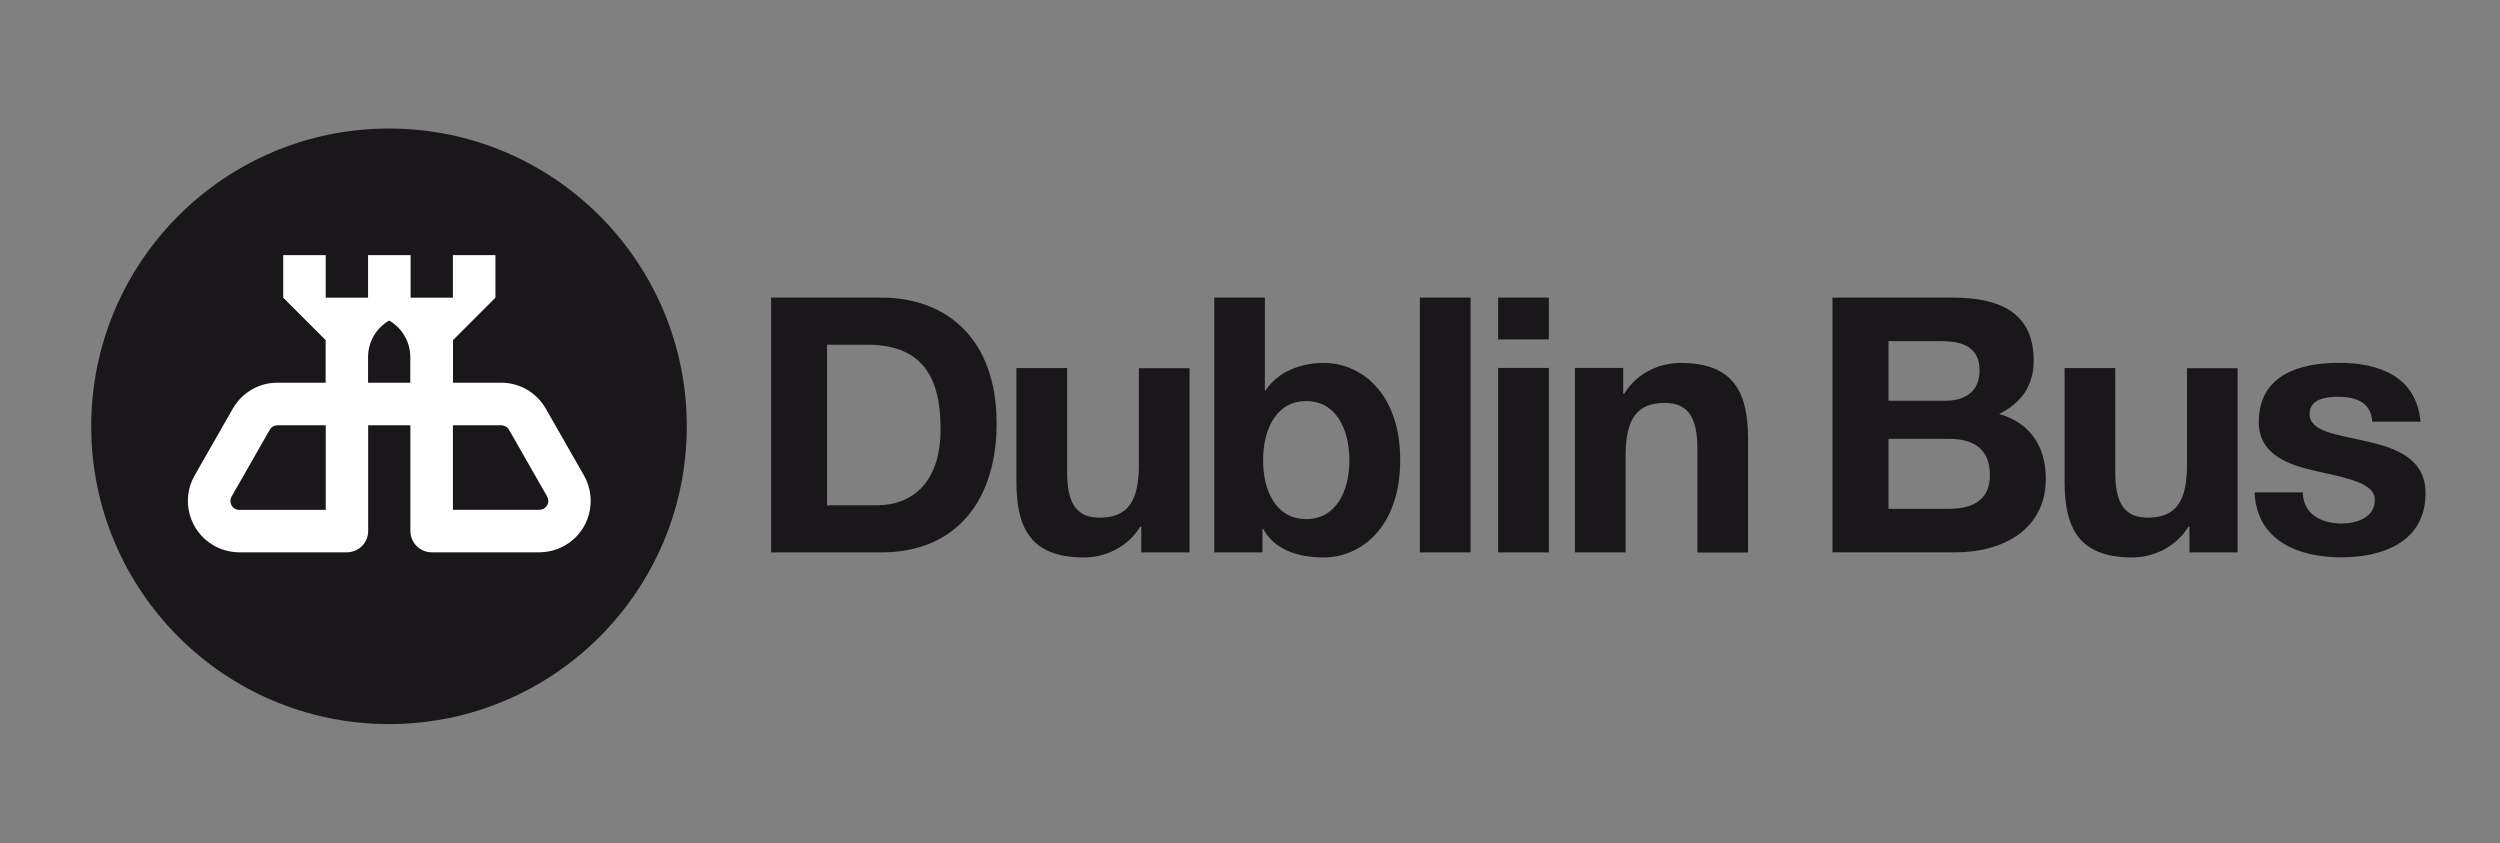
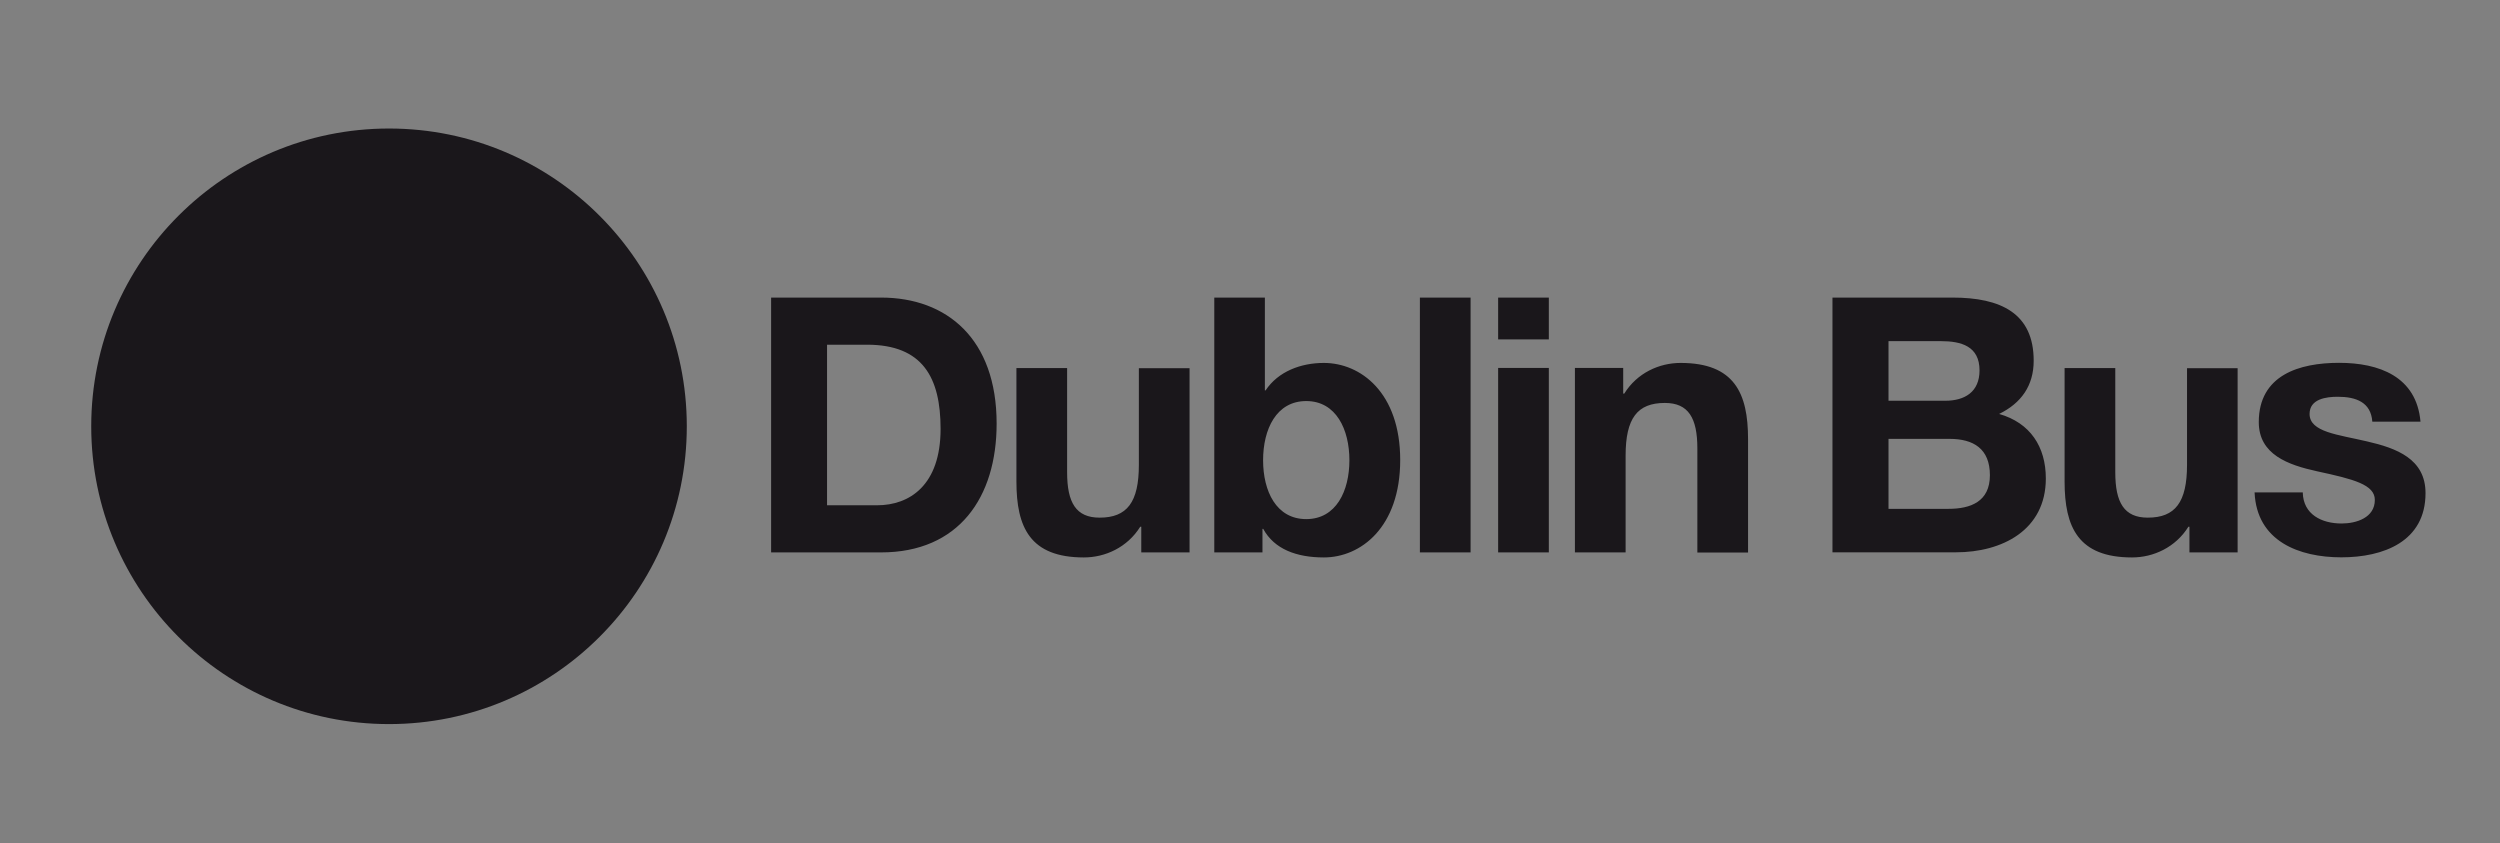
<svg xmlns="http://www.w3.org/2000/svg" id="Layer_1" version="1.1" viewBox="0 0 238.68 80.51">
  <rect x="0" y="0" width="238.68" height="80.51" fill="#808080" stroke="none" />
  <defs>
    <style>
      .st0 {
        fill: #1a171b;
      }

      .st1 {
        fill: #fff;
      }
    </style>
  </defs>
  <path class="st0" d="M73.62,28.41h10.49c6.3,0,11.04,3.95,11.04,12.03,0,7.05-3.61,12.3-11.04,12.3h-10.49v-24.33ZM78.97,48.24h4.77c3.1,0,6.06-1.91,6.06-7.29,0-4.91-1.71-8.04-7.02-8.04h-3.82v15.33ZM113.56,52.74h-4.6v-2.45h-.1c-1.23,1.97-3.34,2.93-5.38,2.93-5.15,0-6.44-2.89-6.44-7.25v-10.83h4.84v9.95c0,2.9.85,4.33,3.1,4.33,2.62,0,3.75-1.46,3.75-5.04v-9.23h4.84v17.61ZM115.92,28.41h4.84v8.86h.07c1.2-1.81,3.37-2.62,5.56-2.62,3.51,0,7.29,2.83,7.29,9.27s-3.78,9.3-7.29,9.3c-2.59,0-4.73-.78-5.79-2.73h-.07v2.25h-4.6v-24.33ZM124.71,38.29c-2.86,0-4.12,2.69-4.12,5.65s1.26,5.62,4.12,5.62,4.12-2.69,4.12-5.62-1.26-5.65-4.12-5.65ZM135.56,28.41h4.84v24.33h-4.84v-24.33ZM147.87,32.4h-4.84v-3.99h4.84v3.99ZM143.03,35.13h4.84v17.61h-4.84v-17.61ZM150.37,35.13h4.6v2.45h.1c1.23-1.98,3.34-2.93,5.38-2.93,5.14,0,6.44,2.9,6.44,7.26v10.84h-4.84v-9.95c0-2.89-.85-4.33-3.1-4.33-2.63,0-3.75,1.46-3.75,5.04v9.23h-4.84v-17.61ZM174.95,28.41h11.45c4.63,0,7.76,1.5,7.76,6.03,0,2.38-1.19,4.05-3.3,5.08,2.97.85,4.46,3.13,4.46,6.16,0,4.94-4.19,7.05-8.58,7.05h-11.79v-24.33ZM180.3,38.26h5.42c1.87,0,3.27-.85,3.27-2.9,0-2.32-1.77-2.79-3.68-2.79h-5.01v5.69ZM180.3,48.58h5.72c2.11,0,3.96-.68,3.96-3.21s-1.57-3.47-3.85-3.47h-5.83v6.68ZM213.63,52.74h-4.6v-2.45h-.1c-1.23,1.97-3.34,2.93-5.38,2.93-5.14,0-6.44-2.89-6.44-7.25v-10.83h4.84v9.95c0,2.9.85,4.33,3.1,4.33,2.62,0,3.75-1.46,3.75-5.04v-9.23h4.83v17.61ZM219.85,47.01c.04,2.11,1.81,2.97,3.71,2.97,1.4,0,3.17-.55,3.17-2.25,0-1.46-2.01-1.98-5.49-2.73-2.79-.61-5.59-1.6-5.59-4.7,0-4.5,3.88-5.66,7.67-5.66s7.39,1.29,7.77,5.62h-4.6c-.13-1.87-1.57-2.38-3.3-2.38-1.09,0-2.69.2-2.69,1.64,0,1.74,2.73,1.97,5.48,2.62,2.83.65,5.59,1.67,5.59,4.94,0,4.63-4.02,6.13-8.04,6.13s-8.08-1.53-8.28-6.2h4.6ZM65.57,40.7c0-15.7-12.73-28.43-28.43-28.43s-28.43,12.73-28.43,28.43,12.73,28.43,28.43,28.43,28.43-12.73,28.43-28.43Z" />
-   <path class="st1" d="M31.09,48.68h-8.3c-.11,0-.25-.04-.37-.11-.4-.23-.54-.75-.31-1.16,0-.01,3.65-6.39,3.65-6.39.18-.31.5-.42.74-.42h4.6v8.07ZM43.25,32.47l4.05-4.05v-4.06h-4.06v4.06h-4.04v-4.06h-4.06v4.06h-4.04v-4.06h-4.06v4.06l4.05,4.05v4.07s-4.56,0-4.56,0c-1.75-.03-3.4.91-4.29,2.45,0,.01-3.65,6.39-3.65,6.39-1.35,2.33-.54,5.34,1.8,6.69.72.42,1.54.64,2.37.66h10.36c1.12,0,2.03-.91,2.03-2.03v-10.1s4.03,0,4.03,0v10.1c.01,1.12.92,2.03,2.04,2.03h10.32c.86-.02,1.68-.24,2.41-.66,2.34-1.35,3.14-4.35,1.79-6.7,0,0-3.64-6.37-3.64-6.37-.89-1.55-2.55-2.49-4.32-2.46h-4.53v-4.07ZM43.25,40.6h4.56c.27,0,.59.11.78.42,0,0,3.64,6.37,3.64,6.37.24.42.1.93-.31,1.17-.13.07-.27.11-.41.11h-8.27v-8.07ZM35.14,36.54v-2.45c0-1.49.81-2.79,2.01-3.49,1.21.7,2.02,2,2.02,3.49v2.45s-4.03,0-4.03,0Z" />
</svg>